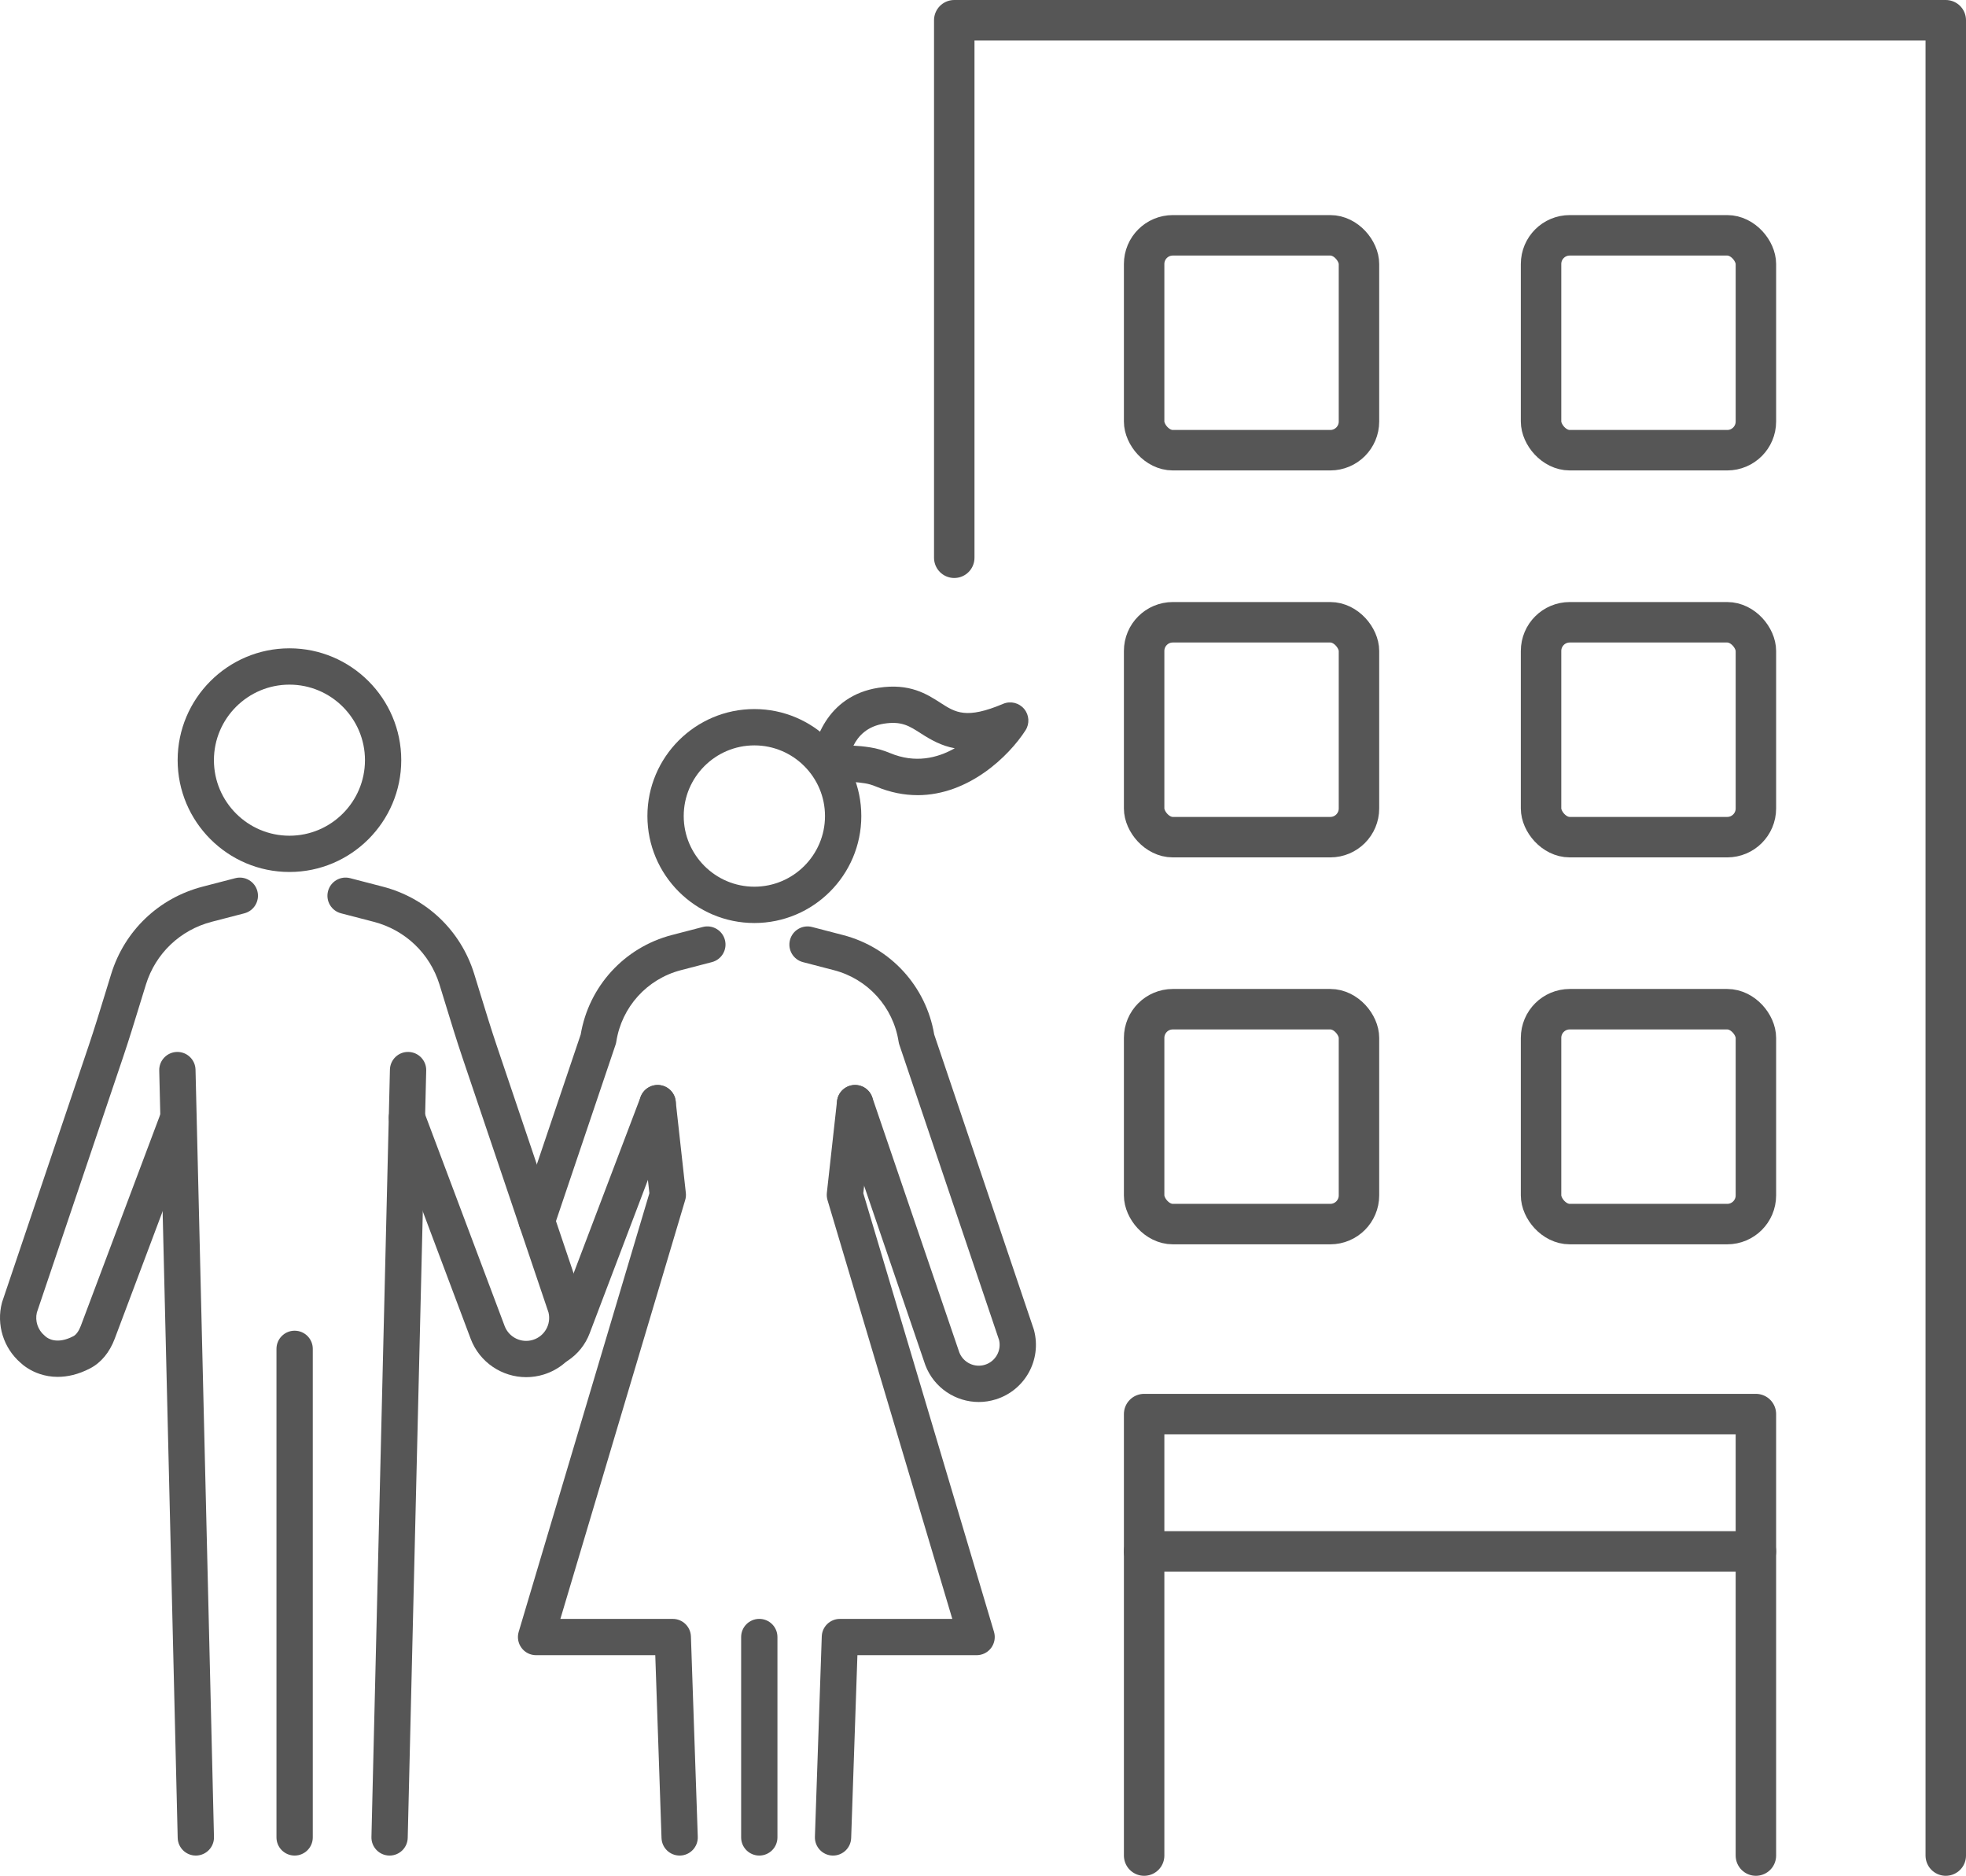
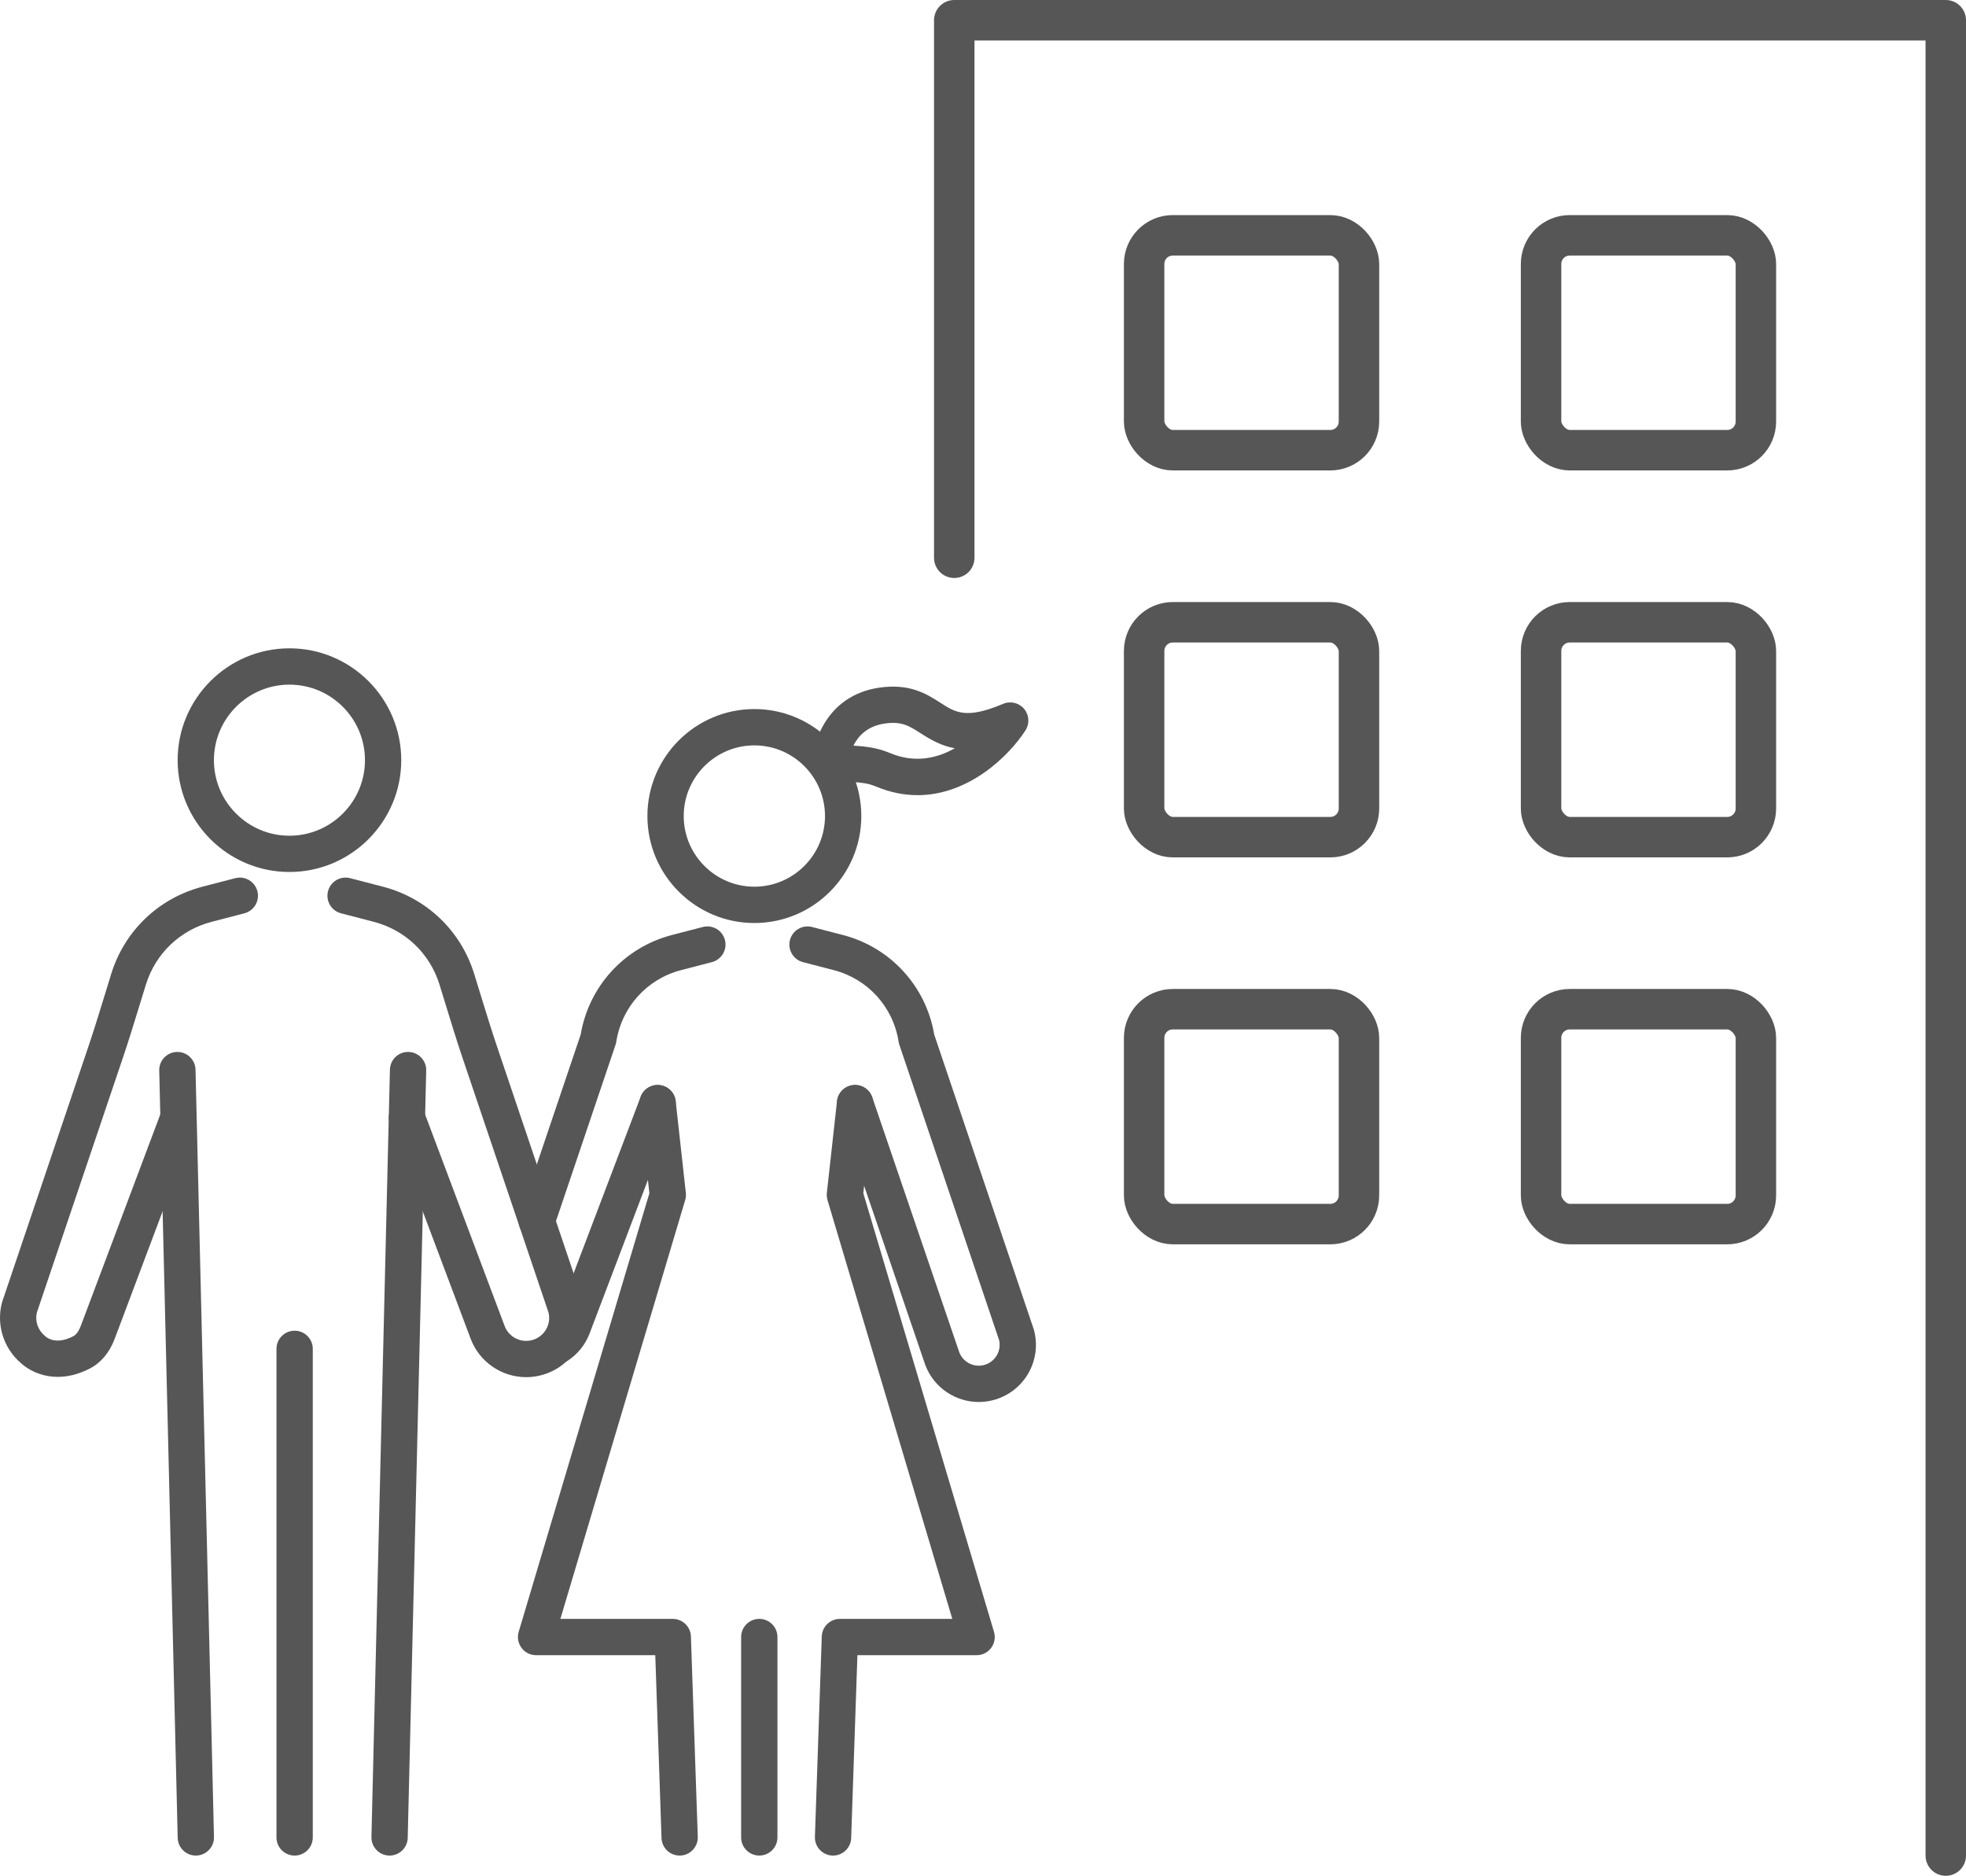
<svg xmlns="http://www.w3.org/2000/svg" id="Layer_2" data-name="Layer 2" viewBox="0 0 777.58 741.73">
  <defs>
    <style>.cls-1 {
        fill: #565656;
        stroke-width: 0px;
      }

      .cls-2 {
        fill: none;
        stroke: #565656;
        stroke-linecap: round;
        stroke-linejoin: round;
        stroke-width: 16px;
      }</style>
  </defs>
  <g id="Layer_2-2" data-name="Layer 2">
    <g>
      <g>
        <path class="cls-1" d="M114.48,344.8c-24.38,0-44.22-19.84-44.22-44.22s19.84-44.22,44.22-44.22,44.22,19.84,44.22,44.22-19.84,44.22-44.22,44.22ZM114.48,270.72c-16.47,0-29.87,13.4-29.87,29.87s13.4,29.87,29.87,29.87,29.87-13.4,29.87-29.87-13.4-29.87-29.87-29.87Z" />
        <path class="cls-1" d="M154.09,733.73c-.06,0-.12,0-.18,0-3.96-.1-7.1-3.39-7-7.35l7.31-303.42c.1-3.96,3.37-7.11,7.35-7,3.96.1,7.1,3.39,7,7.35l-7.31,303.42c-.09,3.9-3.29,7-7.17,7Z" />
        <path class="cls-1" d="M116.53,733.73c-3.96,0-7.18-3.21-7.18-7.18v-193.18c0-3.96,3.21-7.18,7.18-7.18s7.18,3.21,7.18,7.18v193.18c0,3.96-3.21,7.18-7.18,7.18Z" />
        <path class="cls-1" d="M208.11,544.56c-9.5,0-18.41-5.82-21.94-15.14l-31.94-84.95c-1.4-3.71.48-7.85,4.19-9.24,3.71-1.4,7.85.48,9.24,4.19l31.94,84.94c1.7,4.48,6.63,6.88,11.22,5.44,4.58-1.43,7.24-6.15,6.13-10.79l-34.07-100.87c-2.34-6.92-4.49-13.97-6.58-20.78-.82-2.69-1.65-5.38-2.48-8.07-3.82-12.28-13.54-21.55-26-24.79l-12.94-3.36c-3.84-1-6.14-4.91-5.14-8.75,1-3.84,4.91-6.14,8.75-5.14l12.94,3.36c17.3,4.49,30.79,17.36,36.1,34.42.84,2.71,1.67,5.42,2.5,8.13,2.06,6.72,4.19,13.67,6.46,20.39l34.16,101.14c.05.16.1.31.14.47,3.19,12.14-3.7,24.58-15.67,28.33-2.32.73-4.68,1.07-7,1.07Z" />
        <path class="cls-1" d="M77.45,733.73c-3.88,0-7.08-3.1-7.17-7l-7.3-303.42c-.1-3.96,3.04-7.25,7-7.35,3.98-.09,7.25,3.04,7.35,7l7.3,303.42c.1,3.96-3.04,7.25-7,7.35-.06,0-.12,0-.18,0Z" />
        <path class="cls-1" d="M22.89,544.45c-2.76,0-5.12-.49-7-1.1-4.13-1.34-6.78-3.55-7.75-4.47-6.75-5.82-9.65-15.1-7.38-23.73.04-.16.09-.32.14-.47l34.16-101.14c2.27-6.73,4.4-13.69,6.46-20.41.83-2.7,1.66-5.4,2.49-8.1,5.31-17.06,18.8-29.92,36.1-34.42l12.94-3.36c3.84-.99,7.75,1.31,8.75,5.14,1,3.84-1.31,7.75-5.14,8.75l-12.94,3.36c-12.46,3.24-22.18,12.5-26,24.79-.83,2.68-1.65,5.36-2.48,8.04-2.09,6.82-4.25,13.88-6.59,20.8l-34.07,100.87c-.79,3.32.37,6.87,3,9.07.27.23.29.22.49.44.84.73,4.46,3.25,10.97-.16,1.09-.57,2.15-2.04,2.9-4.02l31.93-84.92c1.39-3.71,5.53-5.59,9.24-4.19,3.71,1.39,5.59,5.53,4.19,9.24l-31.94,84.94c-2.04,5.39-5.39,9.42-9.67,11.66-4.83,2.53-9.18,3.38-12.82,3.38Z" />
      </g>
      <g>
        <path class="cls-1" d="M298.36,364.98c-23.32,0-42.3-18.97-42.3-42.3s18.97-42.3,42.3-42.3,42.3,18.97,42.3,42.3-18.97,42.3-42.3,42.3ZM298.36,294.74c-15.41,0-27.94,12.54-27.94,27.94s12.54,27.94,27.94,27.94,27.94-12.54,27.94-27.94-12.54-27.94-27.94-27.94Z" />
        <path class="cls-1" d="M329.49,733.73c-.08,0-.17,0-.25,0-3.96-.14-7.06-3.46-6.93-7.42l2.71-79.23c.13-3.87,3.3-6.93,7.17-6.93h44.46l-49.36-165.61c-.27-.92-.36-1.89-.26-2.84l4.02-36.29c.44-3.94,3.99-6.78,7.92-6.34,3.94.44,6.78,3.98,6.34,7.92l-3.86,34.84,51.69,173.44c.65,2.17.23,4.52-1.12,6.34s-3.49,2.89-5.75,2.89h-47.15l-2.47,72.3c-.13,3.88-3.32,6.93-7.17,6.93Z" />
        <path class="cls-1" d="M268.81,733.73c-3.85,0-7.04-3.05-7.17-6.93l-2.47-72.3h-47.15c-2.27,0-4.4-1.07-5.75-2.89-1.35-1.82-1.77-4.17-1.12-6.34l51.69-173.44-3.86-34.84c-.44-3.94,2.4-7.49,6.34-7.92,3.94-.44,7.49,2.4,7.92,6.34l4.02,36.29c.11.95.02,1.92-.26,2.84l-49.36,165.61h44.46c3.87,0,7.04,3.07,7.17,6.93l2.71,79.23c.14,3.96-2.97,7.28-6.93,7.42-.08,0-.17,0-.25,0Z" />
        <path class="cls-1" d="M300.31,733.73c-3.96,0-7.18-3.21-7.18-7.18v-79.23c0-3.96,3.21-7.18,7.18-7.18s7.18,3.21,7.18,7.18v79.23c0,3.96-3.21,7.18-7.18,7.18Z" />
        <path class="cls-1" d="M387.13,554.38c-9.16,0-17.75-5.61-21.15-14.59-.03-.08-.06-.15-.08-.23l-34.49-101.04c-1.28-3.75.72-7.83,4.47-9.11,3.75-1.28,7.83.72,9.11,4.47l34.44,100.91c1.58,4.02,6.02,6.15,10.15,4.86,4.15-1.3,6.56-5.56,5.57-9.77l-39.45-116.79c-.13-.39-.23-.79-.29-1.2-2.12-13.68-12.15-24.77-25.55-28.25l-12.27-3.19c-3.84-1-6.14-4.91-5.14-8.75,1-3.84,4.92-6.14,8.75-5.14l12.27,3.19c18.74,4.87,32.81,20.26,36.02,39.31l39.35,116.5c.05.16.1.31.14.47,3.07,11.7-3.57,23.7-15.11,27.31-2.24.7-4.51,1.04-6.75,1.04Z" />
        <path class="cls-1" d="M220.56,539.26c-2.34,0-4.63-1.14-6.01-3.24-2.17-3.31-1.25-7.76,2.07-9.94,1.46-.96,2.56-2.33,3.18-3.97l33.6-88.45c1.41-3.7,5.55-5.57,9.26-4.16,3.71,1.41,5.57,5.55,4.16,9.26l-33.6,88.45c-1.7,4.49-4.72,8.25-8.73,10.88-1.21.8-2.58,1.18-3.93,1.18Z" />
        <path class="cls-1" d="M212.32,490.05c-.76,0-1.54-.12-2.3-.38-3.76-1.27-5.77-5.34-4.5-9.1l24.16-71.52c3.21-19.05,17.28-34.44,36.02-39.31l12.27-3.19c3.84-.99,7.75,1.31,8.75,5.14,1,3.84-1.31,7.75-5.14,8.75l-12.27,3.19c-13.4,3.48-23.43,14.57-25.55,28.25-.06.41-.16.81-.29,1.2l-24.35,72.08c-1.01,2.99-3.8,4.88-6.8,4.88Z" />
      </g>
      <path class="cls-1" d="M362.88,314.42c-5.2,0-10.69-1.02-16.39-3.4-1.52-.64-3.04-1.08-4.51-1.3-6.65-1.03-9.75-.38-10.39-.04-2.24,1.2-4.95,1.13-7.12-.19-2.17-1.32-3.48-3.69-3.45-6.23.13-9.44,5.82-28.12,26.44-31.3,12.32-1.9,19.09,2.47,24.54,5.97,5.9,3.8,10.16,6.55,24.76.38,2.9-1.23,6.26-.42,8.29,1.99,2.03,2.41,2.25,5.86.54,8.51-6.56,10.18-22.44,25.61-42.7,25.62ZM337.54,294.85c2.05.09,4.26.31,6.63.68,2.62.41,5.26,1.16,7.85,2.25,9.9,4.14,18.69,2.02,25.6-1.9-5.16-.93-9.29-3.23-13.41-5.88-4.6-2.96-7.64-4.93-14.57-3.85-6.65,1.03-10.21,4.89-12.1,8.71Z" />
    </g>
    <g>
      <polyline class="cls-2" points="769.58 733.73 769.58 8 377.42 8 377.42 220.55" />
      <g>
        <rect class="cls-2" x="452.52" y="93.05" width="84.97" height="84.97" rx="11.34" ry="11.34" />
        <rect class="cls-2" x="609.51" y="93.05" width="84.97" height="84.97" rx="11.34" ry="11.34" />
      </g>
      <g>
        <rect class="cls-2" x="452.52" y="246.06" width="84.97" height="84.97" rx="11.34" ry="11.34" />
        <rect class="cls-2" x="609.51" y="246.06" width="84.97" height="84.97" rx="11.34" ry="11.34" />
      </g>
      <g>
        <rect class="cls-2" x="452.52" y="399.06" width="84.97" height="84.97" rx="11.34" ry="11.34" />
        <rect class="cls-2" x="609.51" y="399.06" width="84.97" height="84.97" rx="11.34" ry="11.34" />
      </g>
      <g>
-         <polyline class="cls-2" points="452.52 733.73 452.52 559.16 694.48 559.16 694.48 733.73" />
-         <line class="cls-2" x1="452.52" y1="613.45" x2="694.48" y2="613.45" />
-       </g>
+         </g>
    </g>
  </g>
</svg>